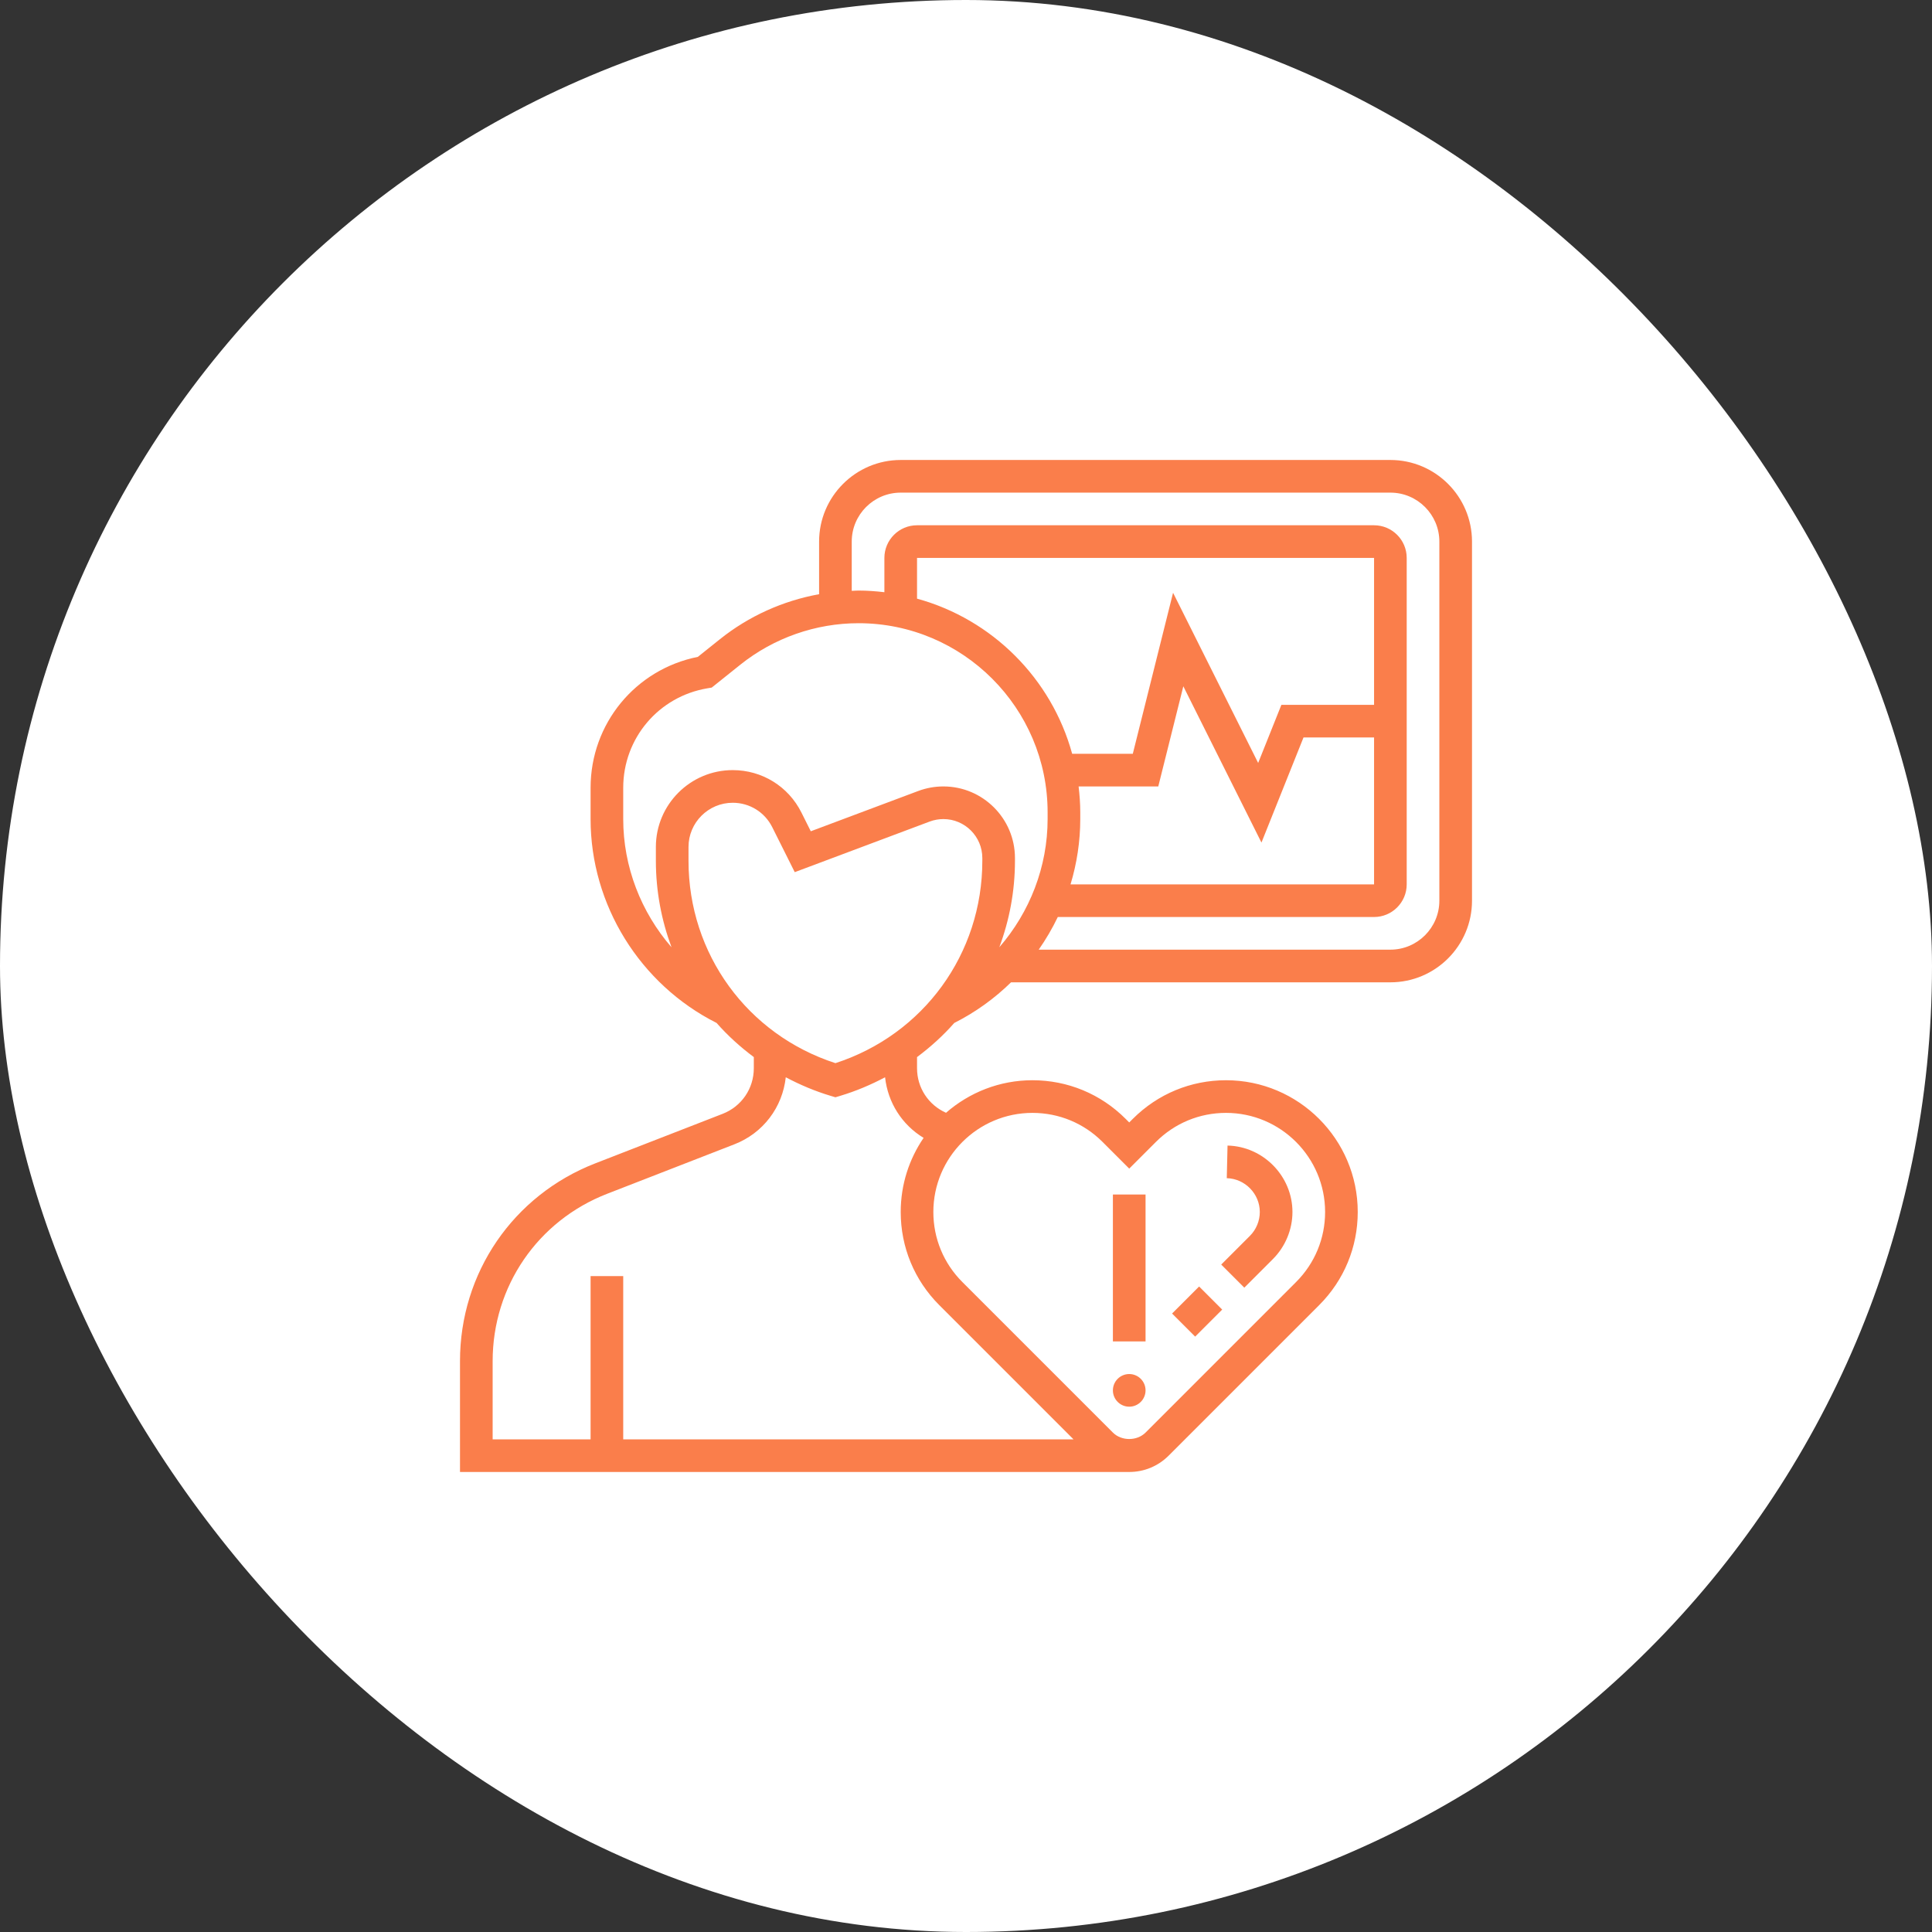
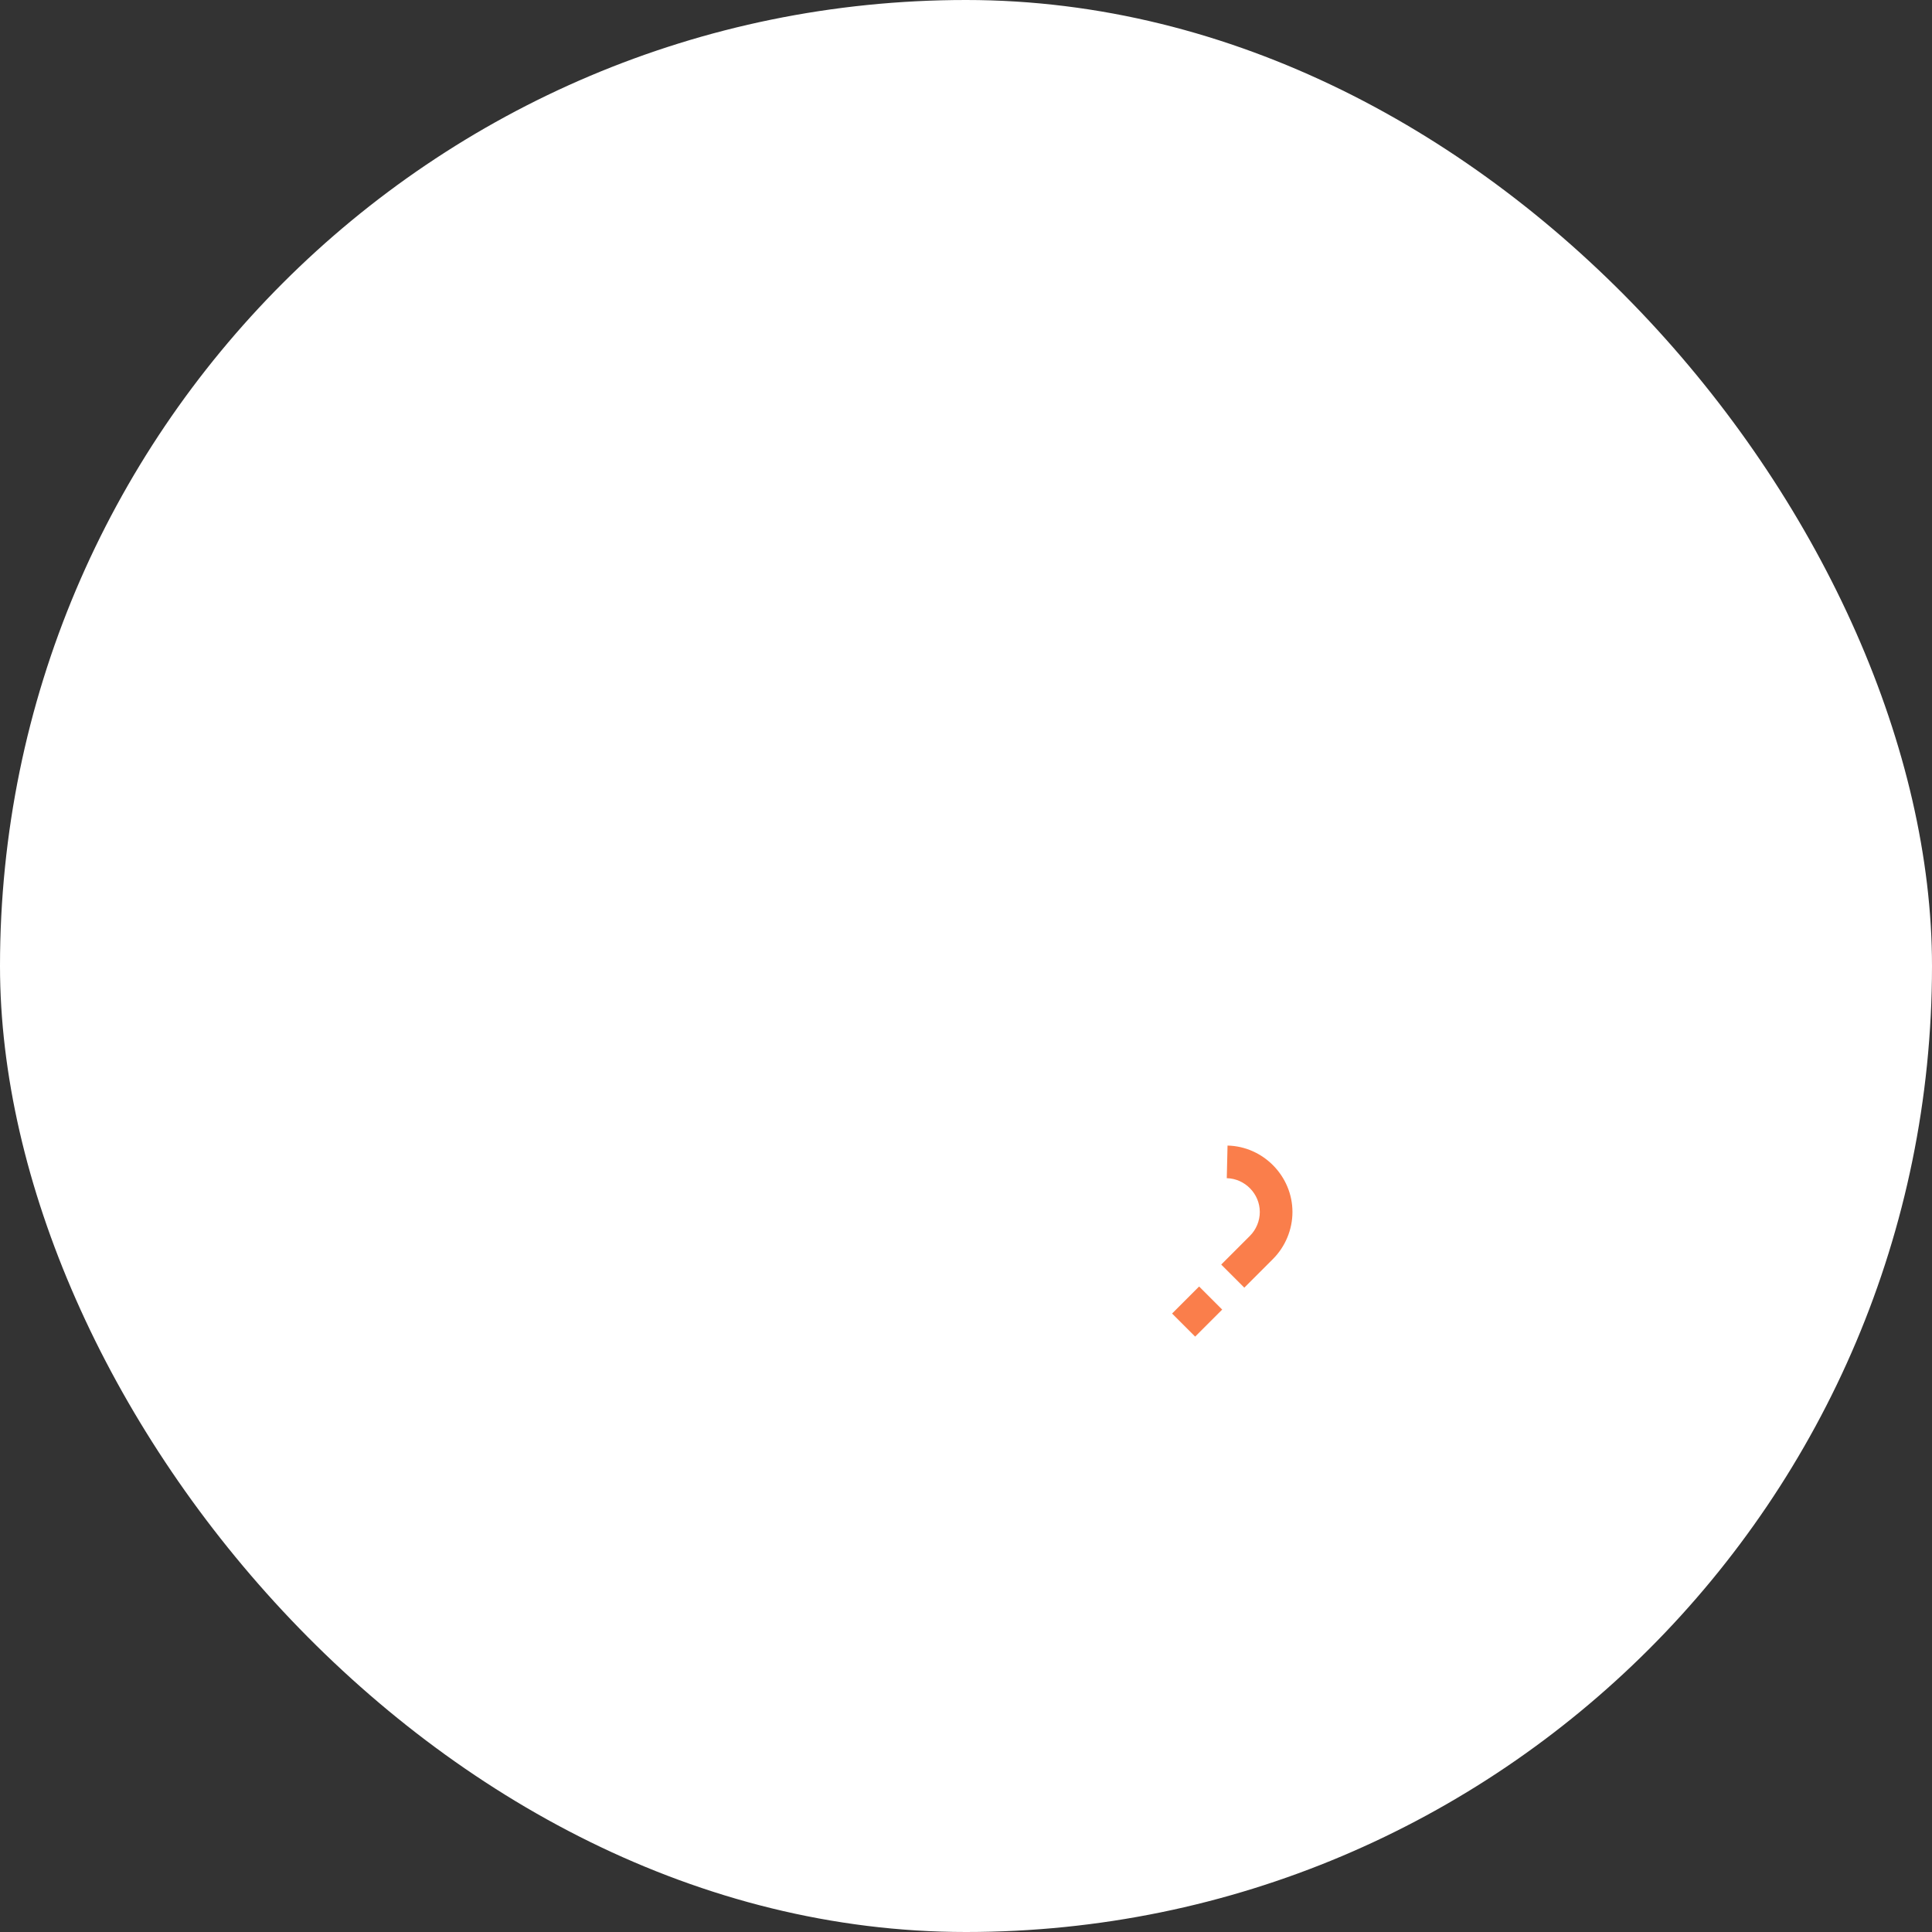
<svg xmlns="http://www.w3.org/2000/svg" width="140" height="140" viewBox="0 0 140 140" fill="none">
  <rect x="0" y="0" width="140" height="140" fill="#333333" stroke="none" />
  <rect width="140" height="140" rx="70" fill="white" />
  <path d="M84.933 95.184L86.892 93.224L88.565 94.897L86.605 96.856L84.933 95.184Z" fill="#FA7E4B" />
  <path d="M92.245 91.231C93.141 90.334 93.656 89.094 93.656 87.826C93.656 85.231 91.546 83.071 88.952 83.012L88.897 85.376C90.216 85.407 91.29 86.506 91.29 87.826C91.29 88.47 91.029 89.102 90.572 89.557L88.494 91.635L90.167 93.308L92.245 91.231Z" fill="#FA7E4B" />
-   <path d="M80.645 86.559H83.011V97.204H80.645V86.559Z" fill="#FA7E4B" />
-   <path d="M81.828 101.934C82.481 101.934 83.011 101.404 83.011 100.751C83.011 100.098 82.481 99.568 81.828 99.568C81.175 99.568 80.645 100.098 80.645 100.751C80.645 101.404 81.175 101.934 81.828 101.934Z" fill="#FA7E4B" />
-   <path d="M100.753 33.332H65.269C62.008 33.332 59.355 35.985 59.355 39.246V43.058C56.742 43.532 54.261 44.645 52.173 46.316L50.569 47.599C46.046 48.503 42.796 52.443 42.796 57.086V59.353C42.796 65.57 46.37 71.326 51.925 74.126C52.729 75.04 53.637 75.864 54.624 76.6V77.407C54.624 78.882 53.737 80.179 52.361 80.714L43.136 84.301C37.181 86.617 33.333 92.242 33.333 98.633V106.665H81.828C82.907 106.665 83.921 106.245 84.683 105.483L95.591 94.575C97.394 92.772 98.387 90.375 98.387 87.825C98.387 82.561 94.104 78.278 88.841 78.278C86.291 78.278 83.893 79.272 82.091 81.074L81.828 81.337L81.565 81.074C79.763 79.272 77.365 78.278 74.815 78.278C72.418 78.278 70.231 79.172 68.552 80.637C67.274 80.066 66.452 78.822 66.452 77.408V76.601C67.438 75.865 68.346 75.041 69.151 74.127C70.685 73.353 72.065 72.355 73.263 71.183H100.753C104.014 71.183 106.667 68.53 106.667 65.269V39.246C106.667 35.985 104.014 33.332 100.753 33.332ZM74.815 80.644C76.734 80.644 78.536 81.39 79.893 82.747L81.828 84.682L83.763 82.747C85.12 81.39 86.922 80.644 88.841 80.644C92.8 80.644 96.022 83.866 96.022 87.825C96.022 89.743 95.275 91.546 93.918 92.902L83.011 103.81C82.389 104.432 81.267 104.432 80.645 103.81L69.737 92.902C68.381 91.546 67.634 89.743 67.634 87.825C67.634 83.866 70.856 80.644 74.815 80.644ZM66.928 82.455C65.883 83.985 65.269 85.834 65.269 87.825C65.269 90.375 66.262 92.772 68.065 94.575L77.79 104.3H45.161V92.472H42.796V104.3H35.699V98.633C35.699 93.226 38.955 88.466 43.994 86.507L53.218 82.92C55.301 82.109 56.702 80.243 56.94 78.063C57.965 78.606 59.048 79.067 60.197 79.411L60.538 79.513L60.878 79.411C62.027 79.067 63.11 78.606 64.136 78.063C64.337 79.9 65.362 81.507 66.928 82.455ZM60.538 77.04C54.155 74.969 49.892 69.122 49.892 62.382V61.374C49.892 59.608 51.33 58.171 53.096 58.171C54.317 58.171 55.415 58.85 55.96 59.941L57.59 63.2L67.371 59.532C67.688 59.414 68.021 59.353 68.361 59.353C69.917 59.353 71.183 60.619 71.183 62.176V62.38C71.183 69.122 66.92 74.968 60.538 77.04ZM68.361 56.988C67.737 56.988 67.125 57.099 66.539 57.318L58.753 60.237L58.076 58.883C57.128 56.984 55.219 55.805 53.096 55.805C50.025 55.805 47.527 58.303 47.527 61.374V62.382C47.527 64.578 47.933 66.687 48.661 68.644C46.454 66.101 45.161 62.811 45.161 59.353V57.086C45.161 53.498 47.73 50.466 51.27 49.876L51.574 49.825L53.651 48.163C56.071 46.226 59.111 45.16 62.211 45.16C69.767 45.16 75.914 51.307 75.914 58.863V59.353C75.914 62.811 74.621 66.101 72.414 68.643C73.144 66.687 73.548 64.578 73.548 62.382V62.177C73.548 59.316 71.221 56.988 68.361 56.988ZM78.16 56.988H83.933L85.748 49.731L91.41 61.056L94.457 53.44H99.57V64.085H77.575C78.032 62.568 78.28 60.976 78.28 59.353V58.863C78.28 58.227 78.232 57.604 78.16 56.988ZM99.57 51.074H92.855L91.171 55.286L85.005 42.954L82.087 54.622H77.693C76.198 49.17 71.904 44.876 66.452 43.381V40.429H99.57V51.074ZM104.301 65.267C104.301 67.224 102.709 68.816 100.753 68.816H75.269C75.793 68.066 76.256 67.276 76.651 66.45H99.57C100.875 66.45 101.935 65.389 101.935 64.085V40.429C101.935 39.124 100.875 38.063 99.57 38.063H66.452C65.147 38.063 64.086 39.124 64.086 40.429V42.914C63.47 42.842 62.846 42.794 62.211 42.794C62.047 42.794 61.884 42.81 61.72 42.816V39.246C61.72 37.29 63.312 35.698 65.269 35.698H100.753C102.709 35.698 104.301 37.29 104.301 39.246V65.267Z" fill="#FA7E4B" />
</svg>